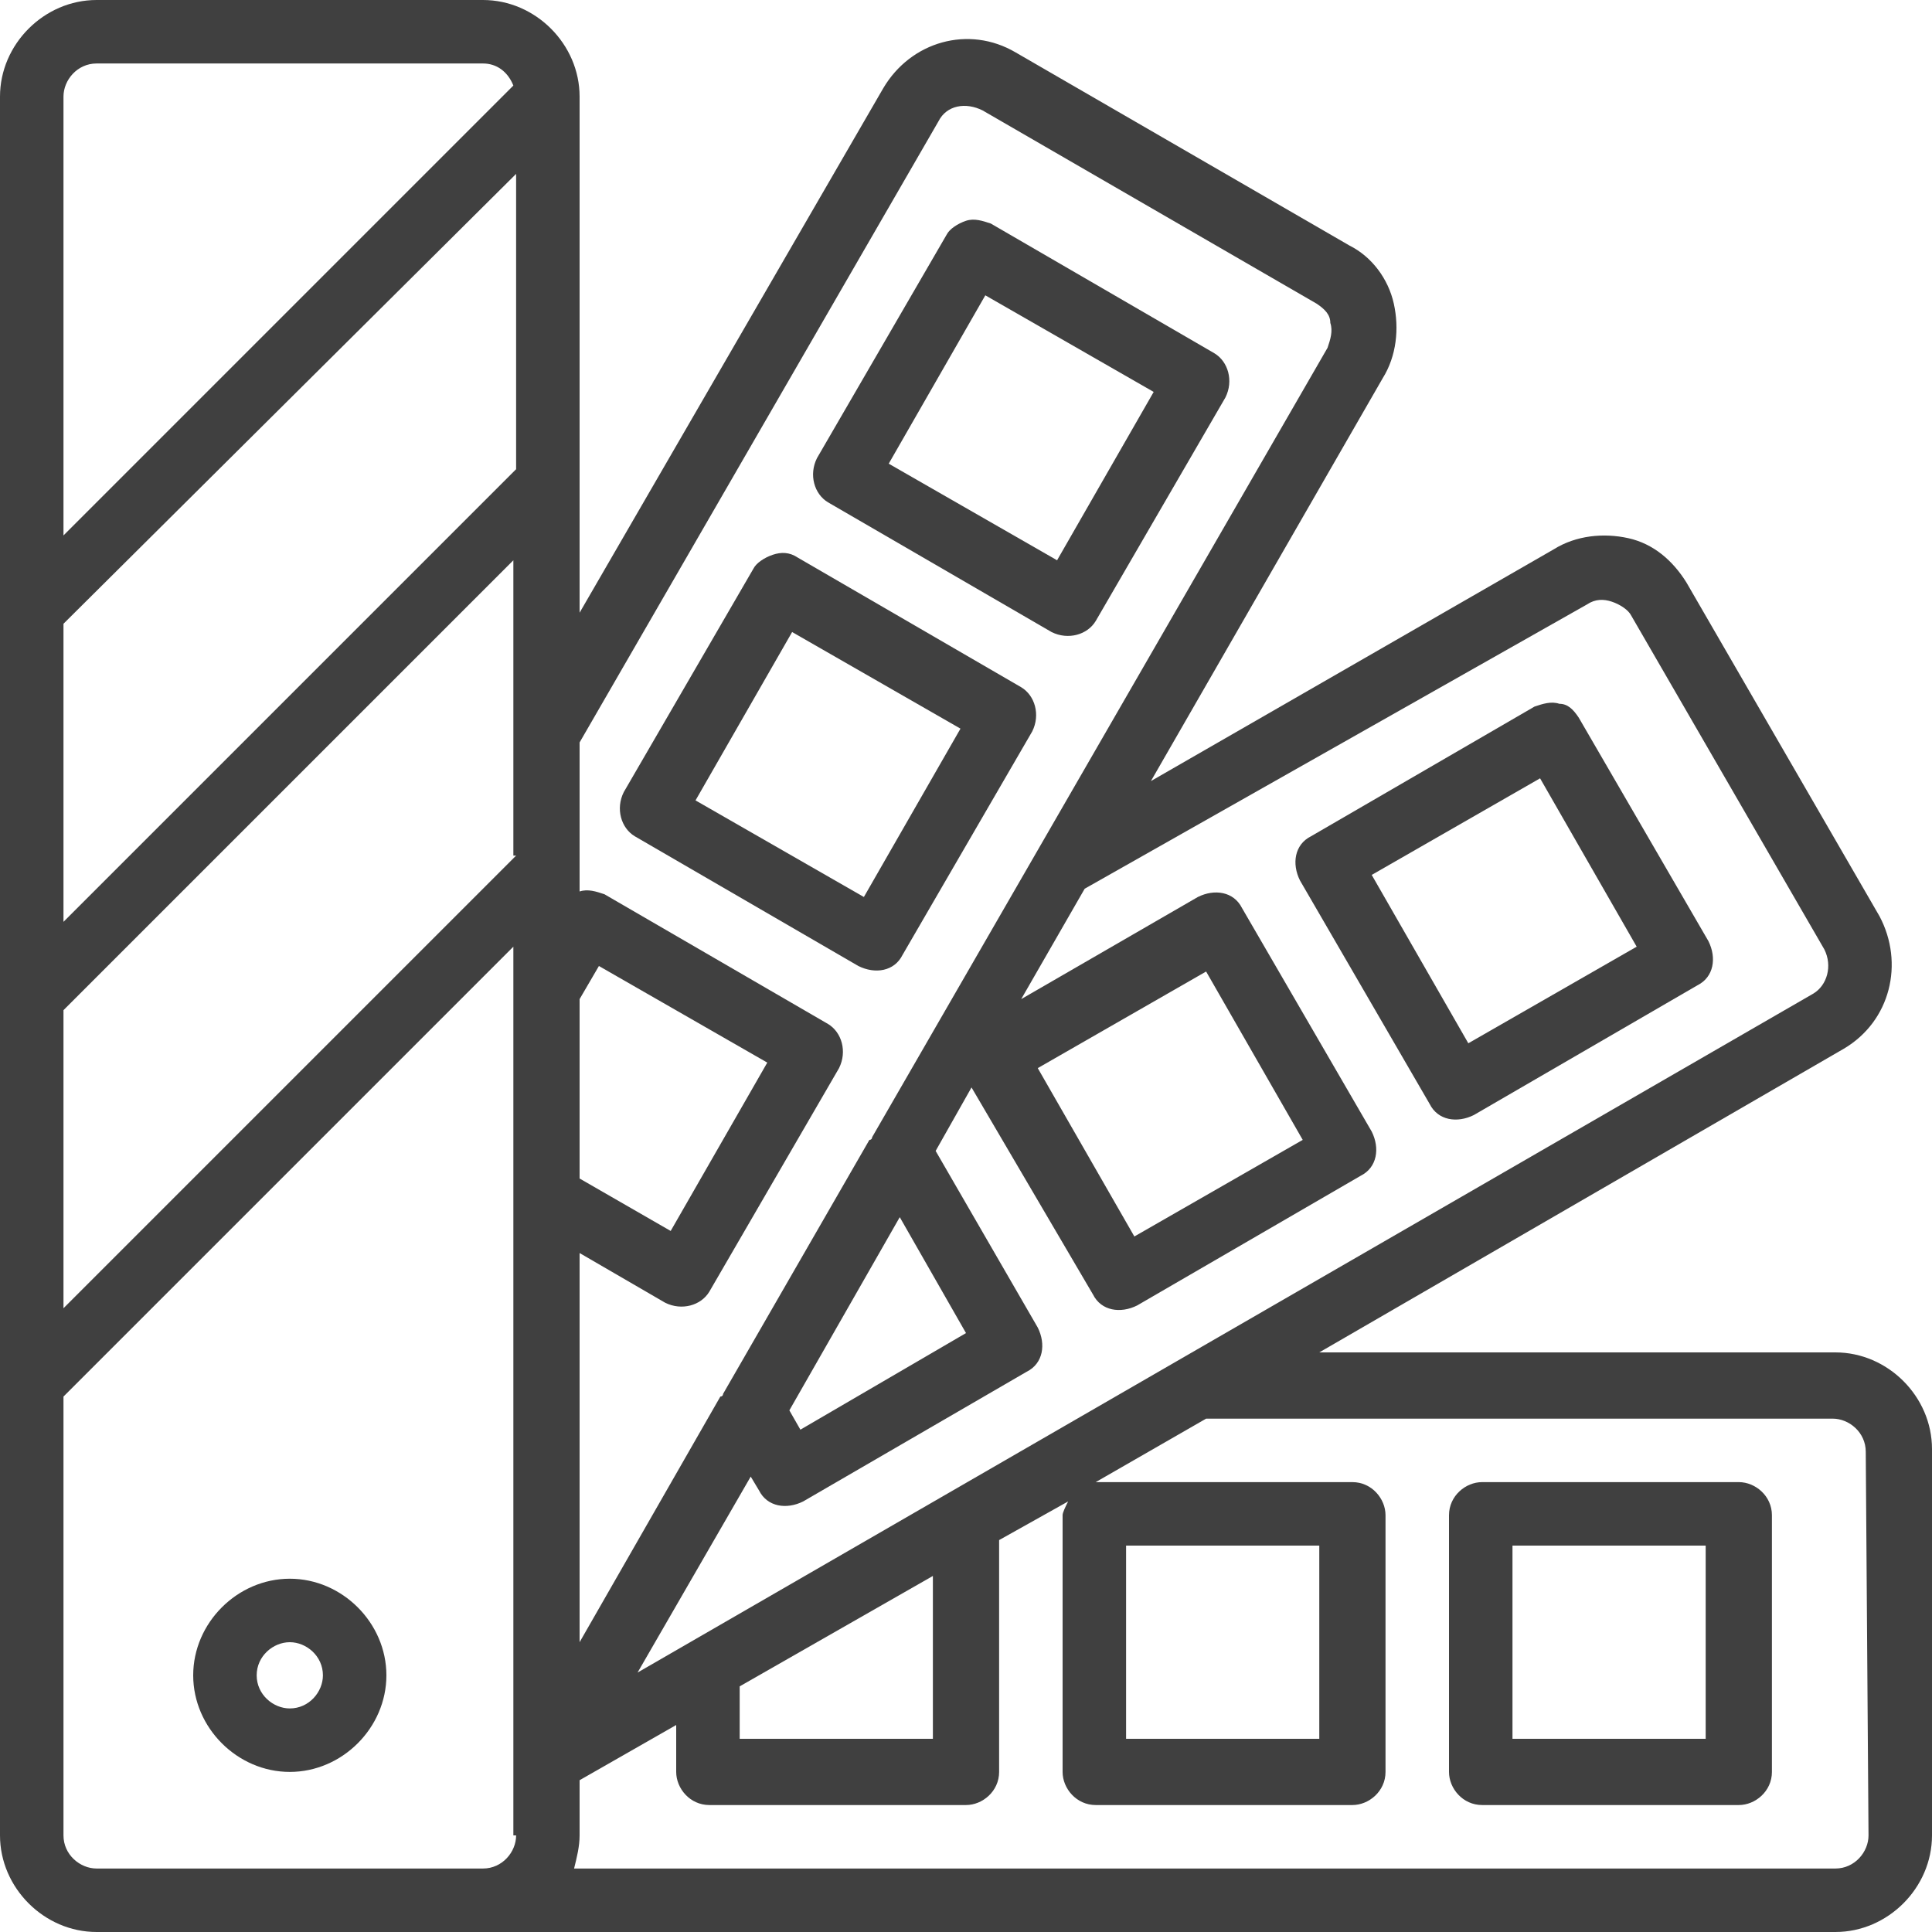
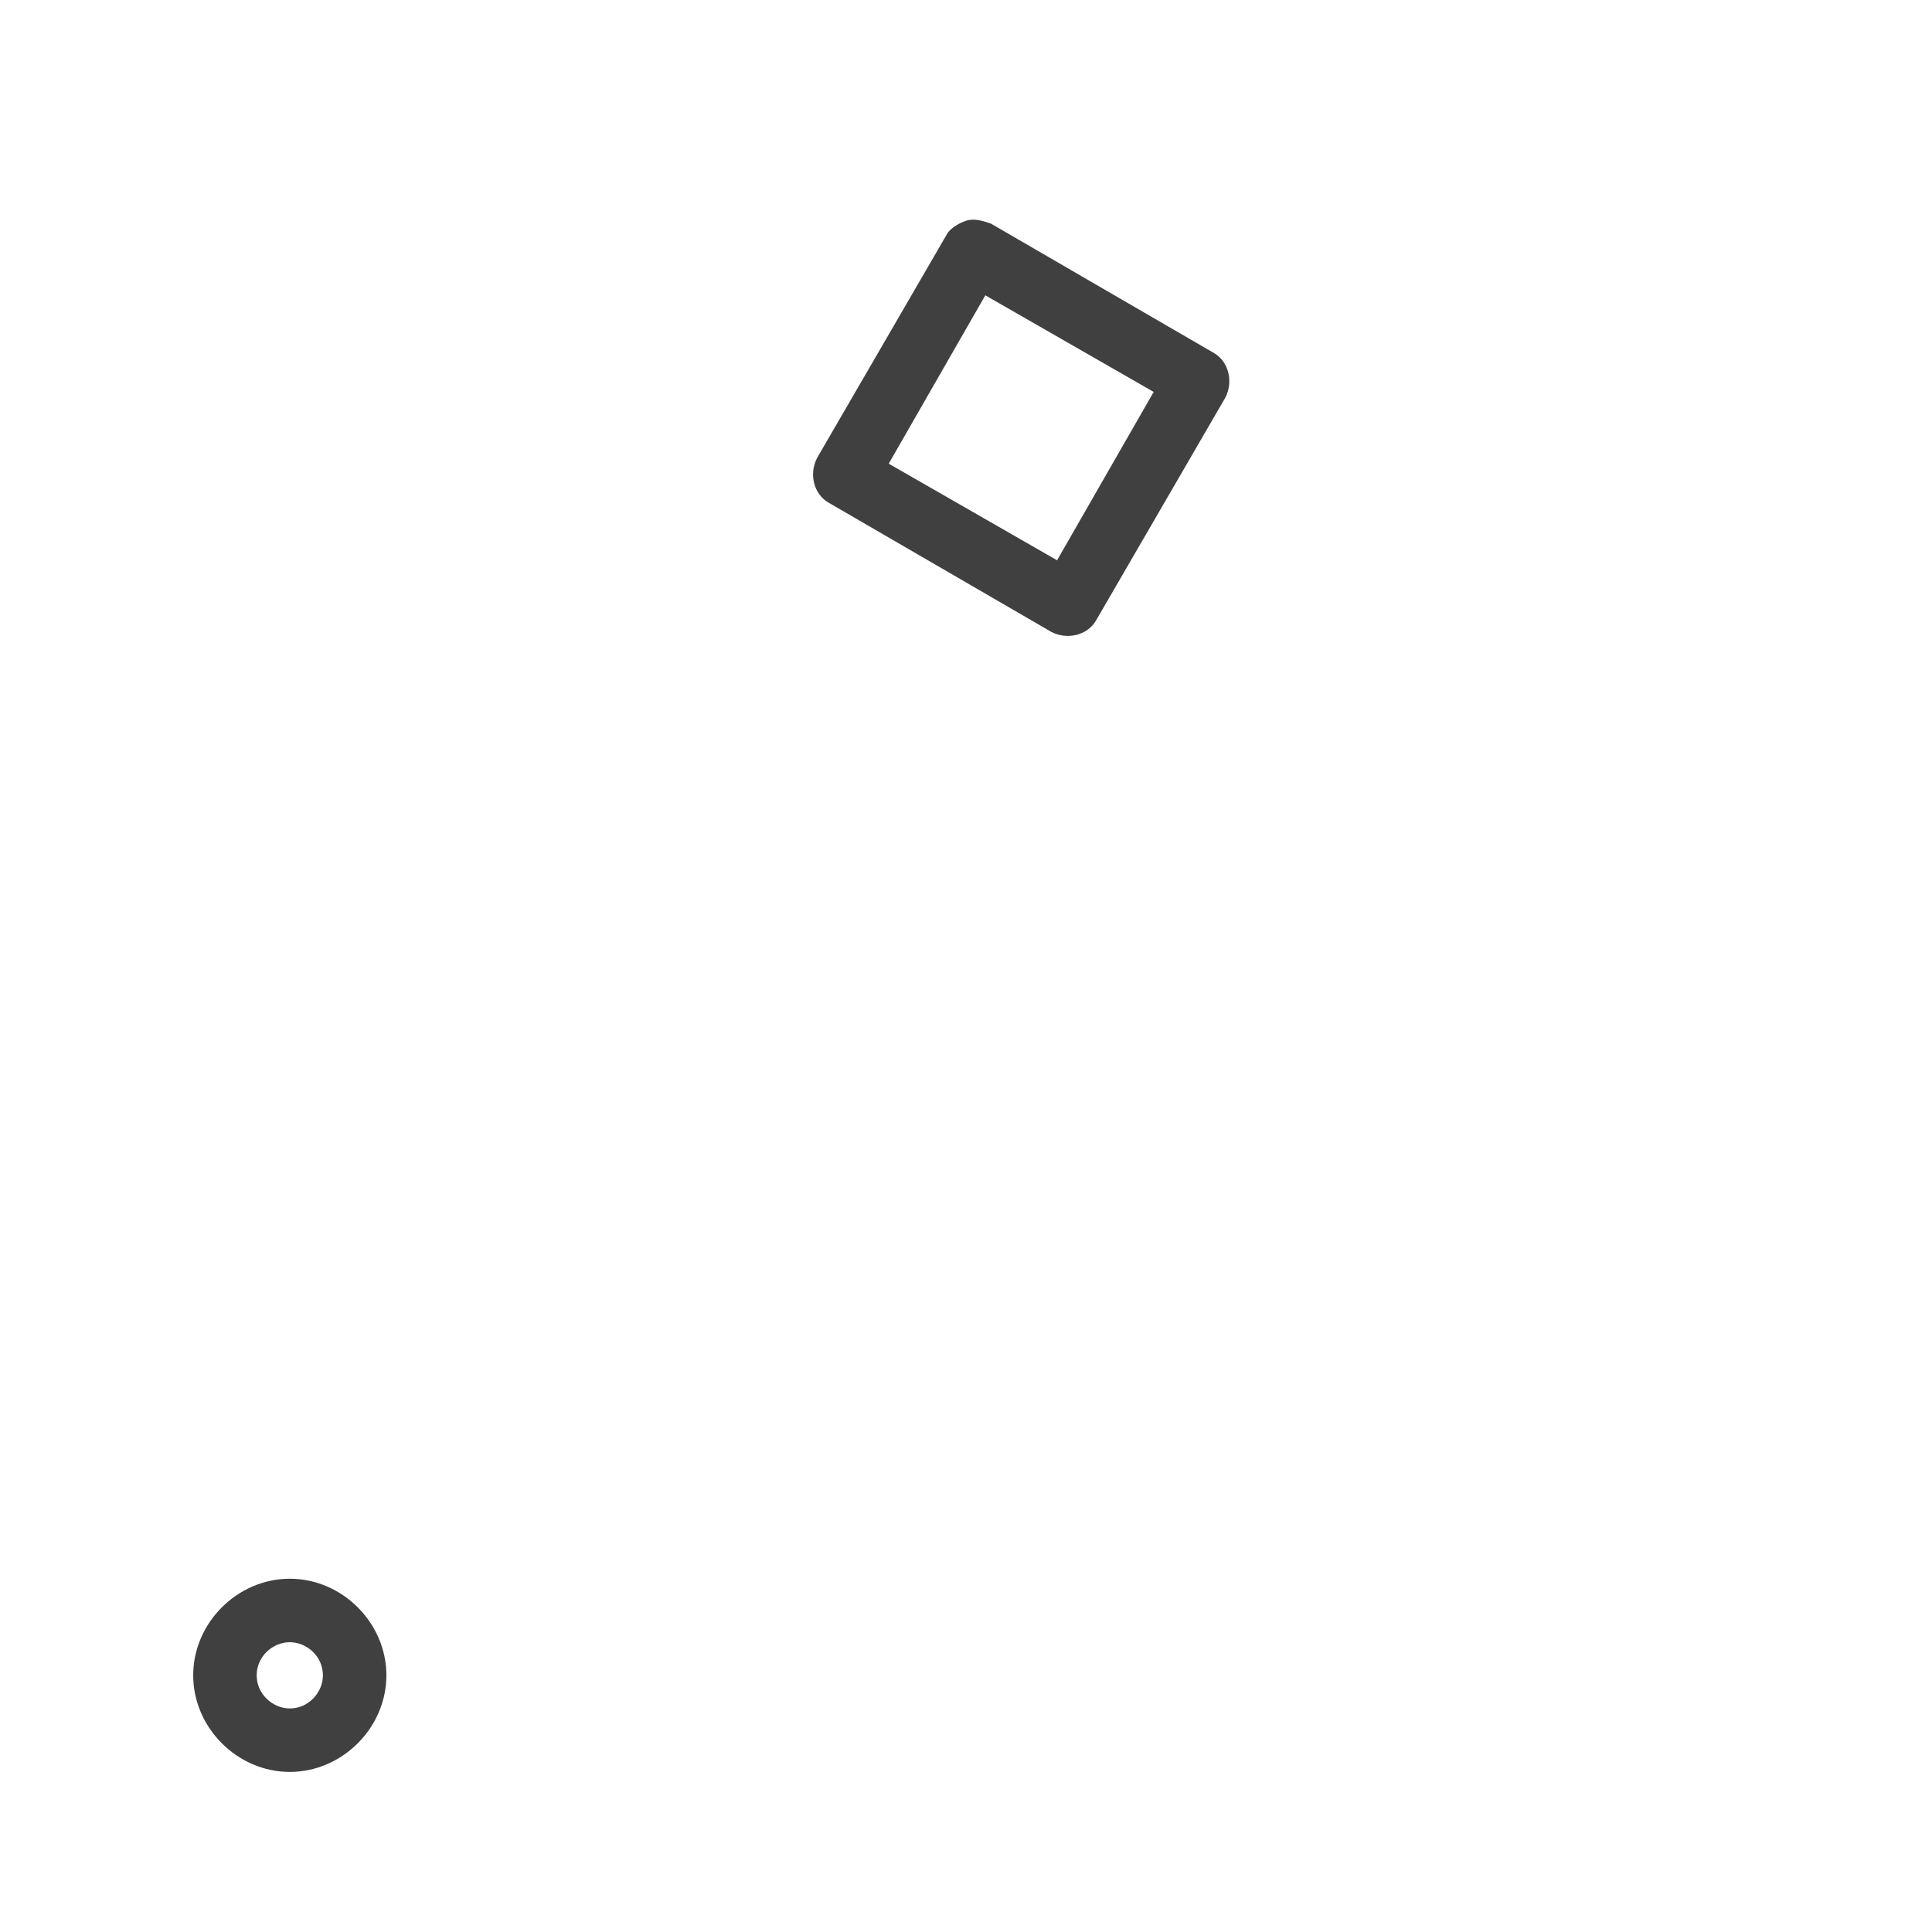
<svg xmlns="http://www.w3.org/2000/svg" version="1.1" id="Layer_1" x="0px" y="0px" viewBox="0 0 70 70" style="enable-background:new 0 0 70 70;" xml:space="preserve">
  <style type="text/css">
	.st0{fill:#404040;}
</style>
  <g>
    <g>
      <g>
-         <path class="st0" d="M66.5,49H47.8l19-11c1.7-1,2.2-3.1,1.3-4.8l-7-12.1c-0.5-0.8-1.2-1.4-2.1-1.6c-0.9-0.2-1.9-0.1-2.7,0.4     l-14.6,8.4l8.4-14.6c0.5-0.8,0.6-1.8,0.4-2.7c-0.2-0.9-0.8-1.7-1.6-2.1l-12.1-7c-1.7-1-3.8-0.4-4.8,1.3l-11,19V3.5     C21,1.6,19.4,0,17.5,0h-14C1.6,0,0,1.6,0,3.5v63C0,68.4,1.6,70,3.5,70h63c1.9,0,3.5-1.6,3.5-3.5v-14C70,50.6,68.4,49,66.5,49z      M2.3,3.5c0-0.6,0.5-1.2,1.2-1.2h14c0.5,0,0.9,0.3,1.1,0.8L2.3,19.4V3.5z M18.7,66.5c0,0.6-0.5,1.2-1.2,1.2h-14     c-0.6,0-1.2-0.5-1.2-1.2V50.6l16.3-16.3V66.5z M18.7,31L2.3,47.4V36.6l16.3-16.3V31z M18.7,17L2.3,33.4V22.6L18.7,6.3V17z      M57.5,21.9c0.3-0.2,0.6-0.2,0.9-0.1c0.3,0.1,0.6,0.3,0.7,0.5l7,12.1c0.3,0.6,0.1,1.3-0.4,1.6L23.1,60.6l4.1-7.1l0.3,0.5     c0.3,0.6,1,0.7,1.6,0.4l8.1-4.7c0.6-0.3,0.7-1,0.4-1.6l-3.7-6.4l1.3-2.3l4.4,7.5c0.3,0.6,1,0.7,1.6,0.4l8.1-4.7     c0.6-0.3,0.7-1,0.4-1.6l-4.7-8.1c-0.3-0.6-1-0.7-1.6-0.4l-6.4,3.7l2.3-4L57.5,21.9z M33.8,57.1V63h-7v-1.9L33.8,57.1z M28.6,51.1     l4-7l2.4,4.2L29,51.8L28.6,51.1z M37.6,38.7l6.1-3.5l3.5,6.1l-6.1,3.5L37.6,38.7z M21,36.2l0.7-1.2l6.1,3.5l-3.5,6.1L21,42.7     V36.2z M21,45.4l3.1,1.8c0.6,0.3,1.3,0.1,1.6-0.4l4.7-8.1c0.3-0.6,0.1-1.3-0.4-1.6l-8.1-4.7c-0.3-0.1-0.6-0.2-0.9-0.1v-5.4     L34,4.4c0.3-0.6,1-0.7,1.6-0.4l12.1,7c0.3,0.2,0.5,0.4,0.5,0.7c0.1,0.3,0,0.6-0.1,0.9L31.6,41.2c0,0,0,0.1-0.1,0.1l-5.3,9.2     c0,0,0,0.1-0.1,0.1L21,59.5V45.4z M67.7,66.5c0,0.6-0.5,1.2-1.2,1.2H20.8c0.1-0.4,0.2-0.8,0.2-1.2v-2l3.5-2v1.7     c0,0.6,0.5,1.2,1.2,1.2H35c0.6,0,1.2-0.5,1.2-1.2v-8.4l2.5-1.4c-0.1,0.2-0.2,0.4-0.2,0.5v9.3c0,0.6,0.5,1.2,1.2,1.2H49     c0.6,0,1.2-0.5,1.2-1.2v-9.3c0-0.6-0.5-1.2-1.2-1.2h-9.3l4-2.3h22.7c0.6,0,1.2,0.5,1.2,1.2L67.7,66.5L67.7,66.5z M40.8,63v-7h7v7     H40.8z" />
-         <path class="st0" d="M63,53.7h-9.3c-0.6,0-1.2,0.5-1.2,1.2v9.3c0,0.6,0.5,1.2,1.2,1.2H63c0.6,0,1.2-0.5,1.2-1.2v-9.3     C64.2,54.2,63.6,53.7,63,53.7z M61.8,63h-7v-7h7V63z" />
-         <path class="st0" d="M51.8,40c0.3,0.6,1,0.7,1.6,0.4l8.1-4.7c0.6-0.3,0.7-1,0.4-1.6l-4.7-8.1c-0.2-0.3-0.4-0.5-0.7-0.5     c-0.3-0.1-0.6,0-0.9,0.1l-8.1,4.7c-0.6,0.3-0.7,1-0.4,1.6L51.8,40z M55.8,28.2l3.5,6.1l-6.1,3.5l-3.5-6.1L55.8,28.2z" />
-         <path class="st0" d="M32.7,34.6l4.7-8.1c0.3-0.6,0.1-1.3-0.4-1.6l-8.1-4.7c-0.3-0.2-0.6-0.2-0.9-0.1c-0.3,0.1-0.6,0.3-0.7,0.5     l-4.7,8.1c-0.3,0.6-0.1,1.3,0.4,1.6l8.1,4.7C31.7,35.3,32.4,35.2,32.7,34.6z M28.7,22.9l6.1,3.5l-3.5,6.1l-6.1-3.5L28.7,22.9z" />
        <path class="st0" d="M30,18.2l8.1,4.7c0.6,0.3,1.3,0.1,1.6-0.4l4.7-8.1c0.3-0.6,0.1-1.3-0.4-1.6l-8.1-4.7C35.6,8,35.3,7.9,35,8     c-0.3,0.1-0.6,0.3-0.7,0.5l-4.7,8.1C29.3,17.2,29.5,17.9,30,18.2z M35.7,10.7l6.1,3.5l-3.5,6.1l-6.1-3.5L35.7,10.7z" />
        <path class="st0" d="M10.5,64.2c1.9,0,3.5-1.6,3.5-3.5c0-1.9-1.6-3.5-3.5-3.5c-1.9,0-3.5,1.6-3.5,3.5C7,62.6,8.6,64.2,10.5,64.2z      M10.5,59.5c0.6,0,1.2,0.5,1.2,1.2c0,0.6-0.5,1.2-1.2,1.2c-0.6,0-1.2-0.5-1.2-1.2S9.9,59.5,10.5,59.5z" />
      </g>
    </g>
  </g>
</svg>